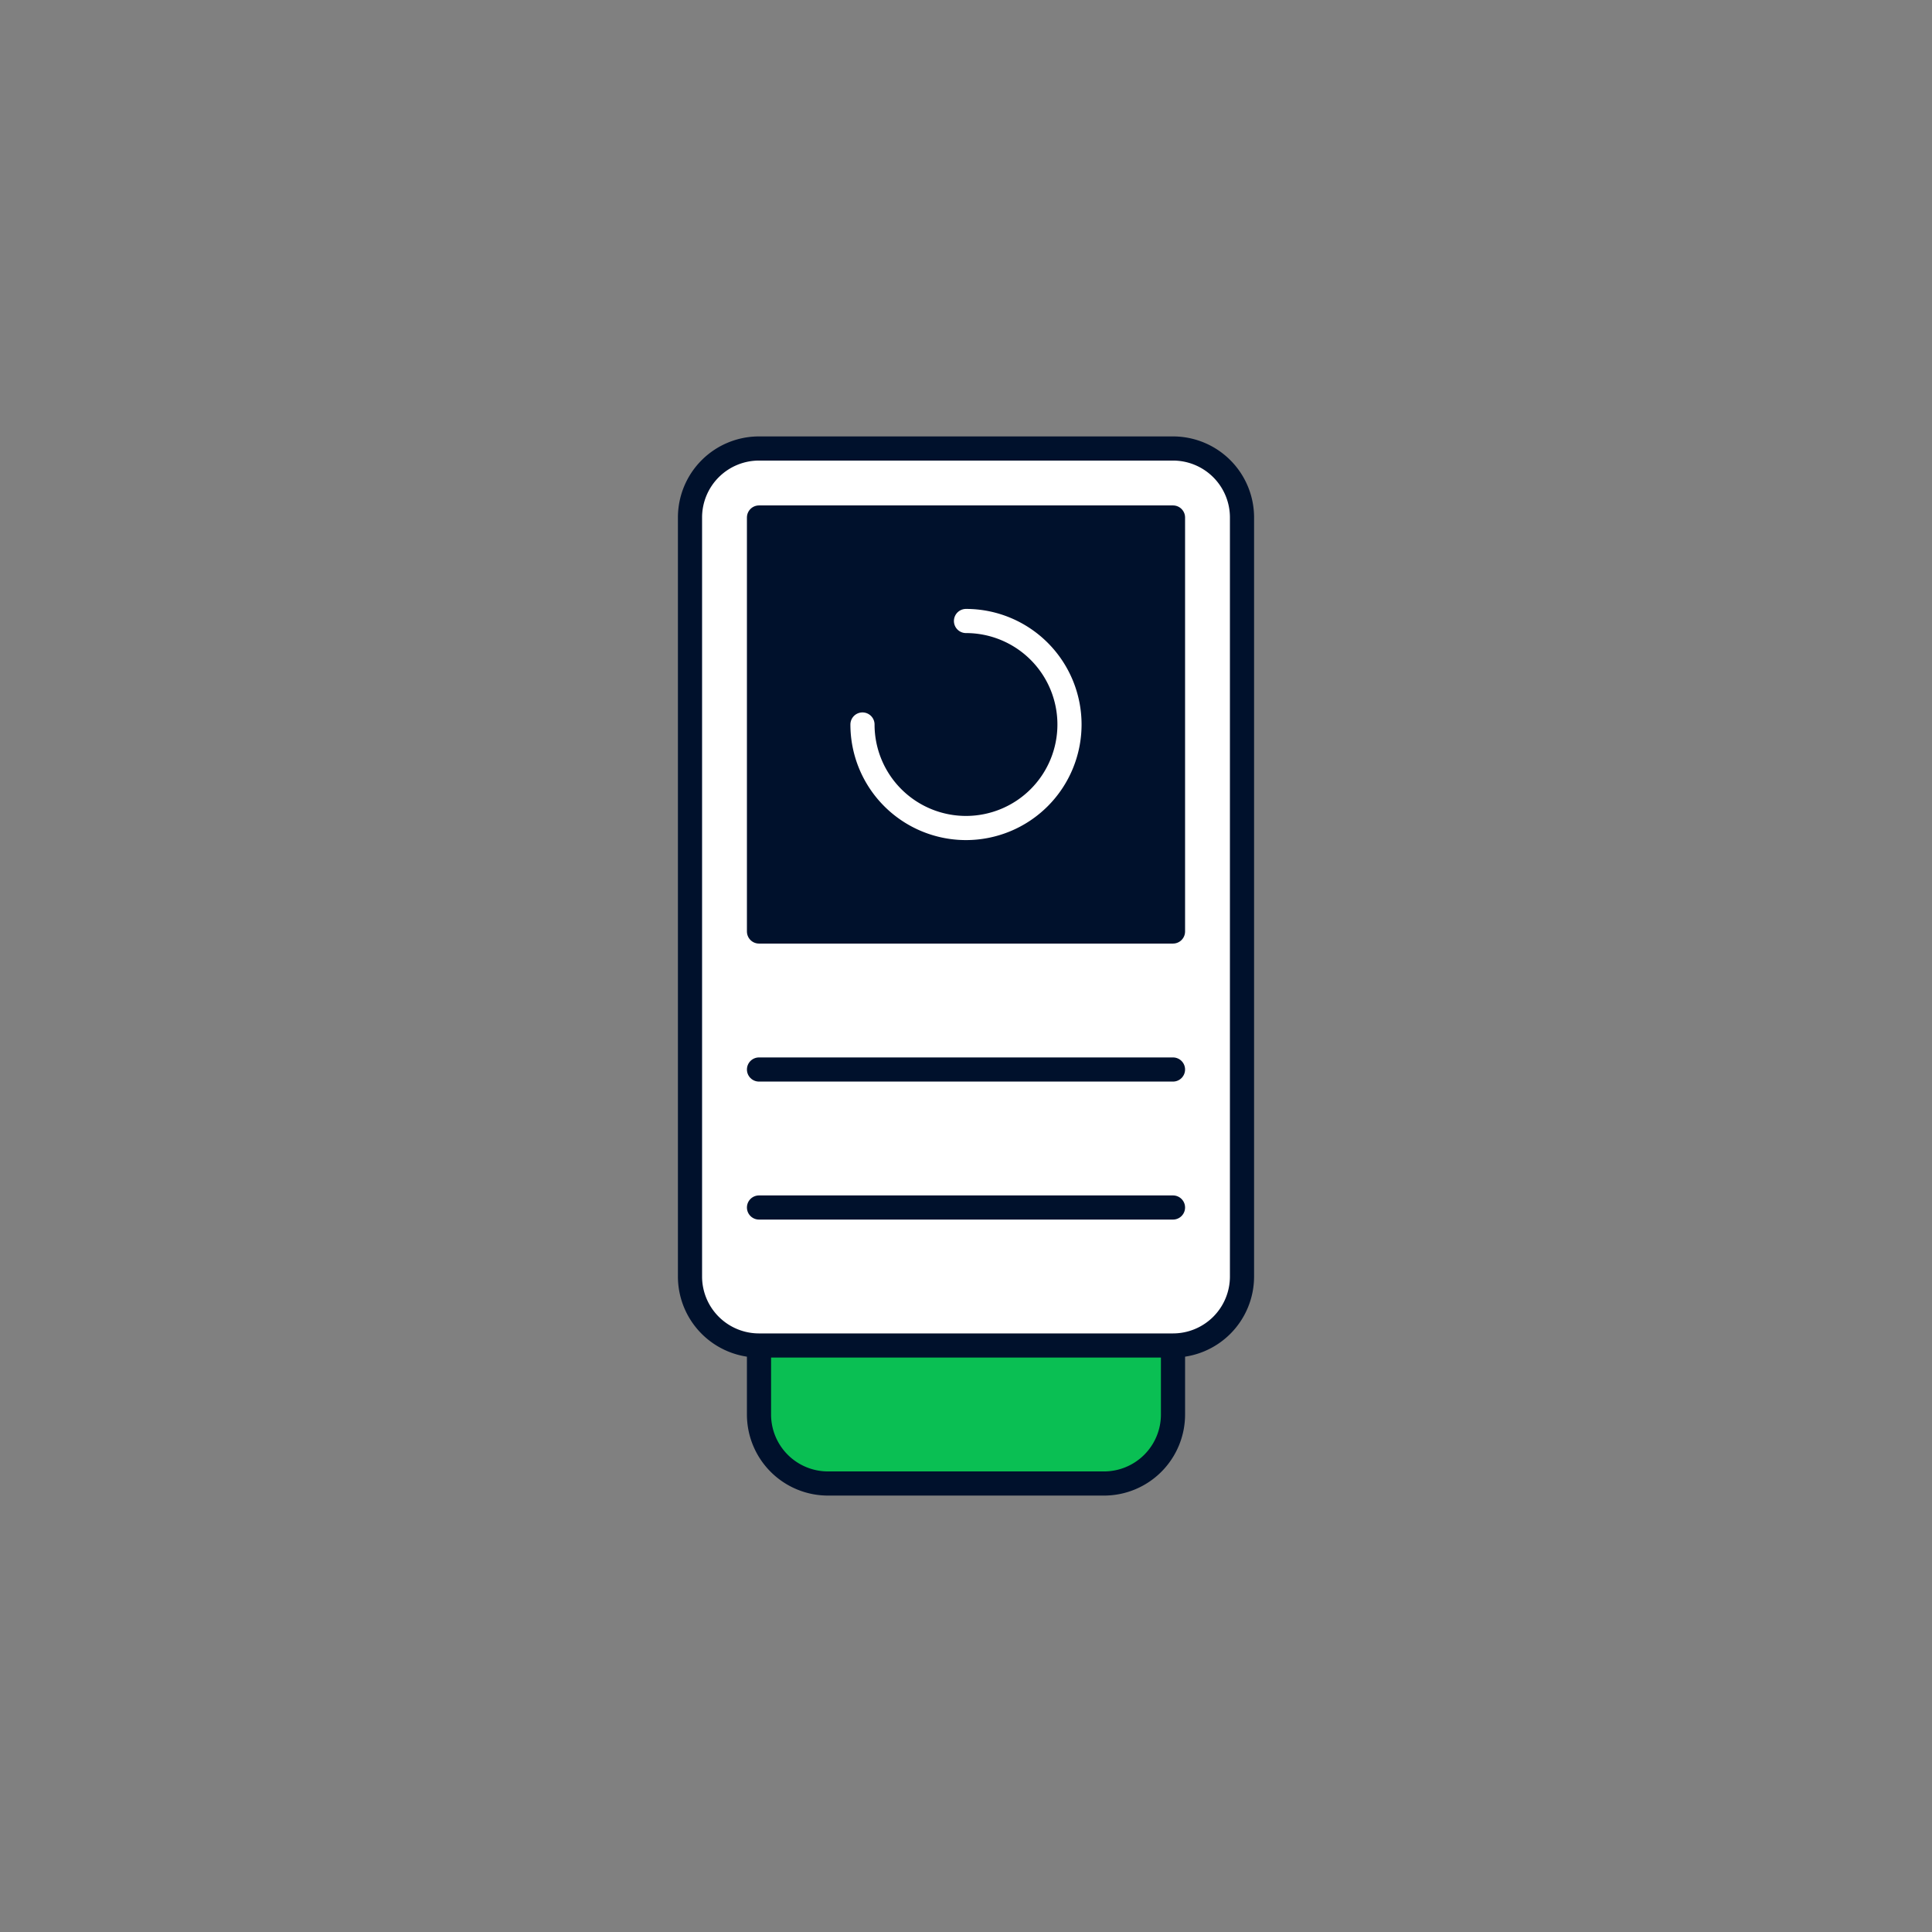
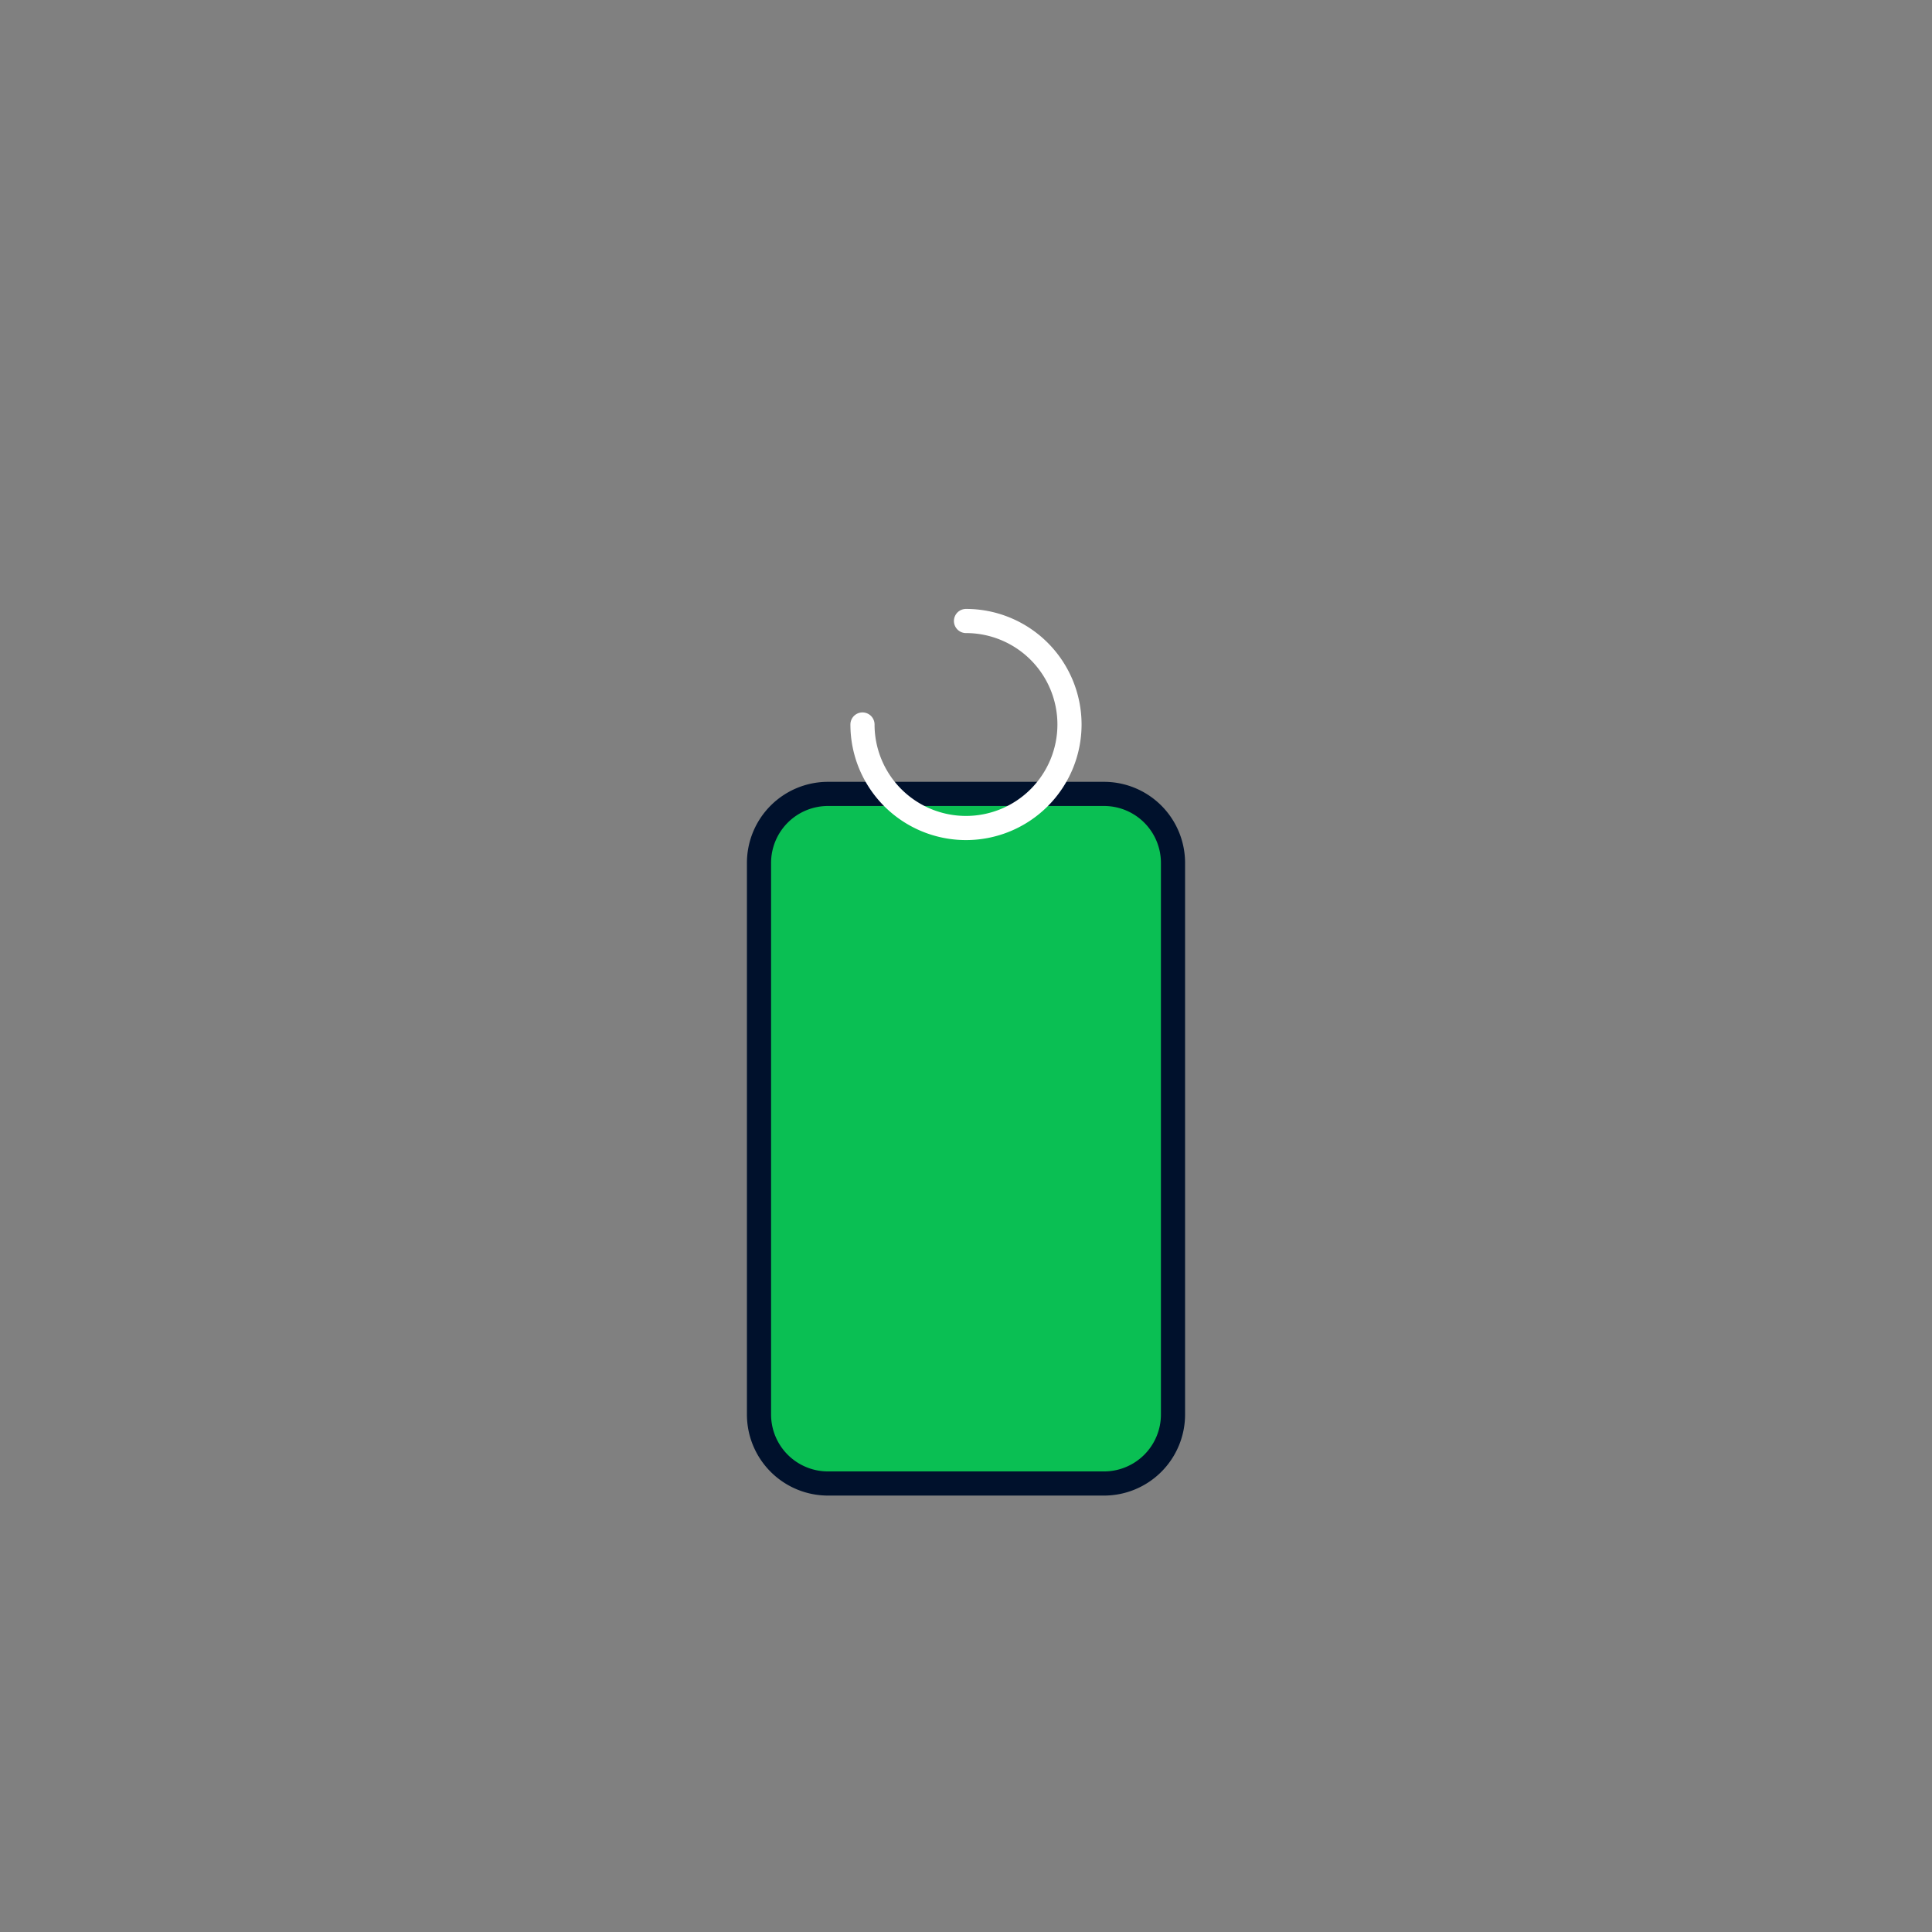
<svg xmlns="http://www.w3.org/2000/svg" fill="none" viewBox="0 0 120 120">
  <rect x="0" y="0" width="120" height="120" fill="#808080" stroke="none" />
  <path fill="#0ABF53" stroke="#00112C" stroke-linecap="round" stroke-linejoin="round" stroke-width="1.5" d="M68.571 49.311H51.428a4.286 4.286 0 0 0-4.285 4.286v34.26a4.286 4.286 0 0 0 4.285 4.286h17.143a4.286 4.286 0 0 0 4.286-4.286v-34.26a4.286 4.286 0 0 0-4.286-4.286" />
-   <path fill="#fff" stroke="#00112C" stroke-linecap="round" stroke-linejoin="round" stroke-width="1.5" d="M72.857 27.857H47.143a4.286 4.286 0 0 0-4.286 4.286v47.143a4.286 4.286 0 0 0 4.286 4.285h25.714a4.286 4.286 0 0 0 4.286-4.285V32.143a4.286 4.286 0 0 0-4.286-4.286" />
-   <path fill="#00112C" stroke="#00112C" stroke-linecap="round" stroke-linejoin="round" stroke-width="1.5" d="M72.857 32.143H47.143v25.714h25.714z" />
-   <path fill="#00112C" d="M60 38.571A6.429 6.429 0 1 1 53.57 45" />
  <path stroke="#fff" stroke-linecap="round" stroke-linejoin="round" stroke-width="1.5" d="M60 38.571A6.429 6.429 0 1 1 53.57 45" />
-   <path stroke="#00112C" stroke-linecap="round" stroke-linejoin="round" stroke-width="1.5" d="M47.143 66.429h25.714M47.143 75h25.714" />
</svg>